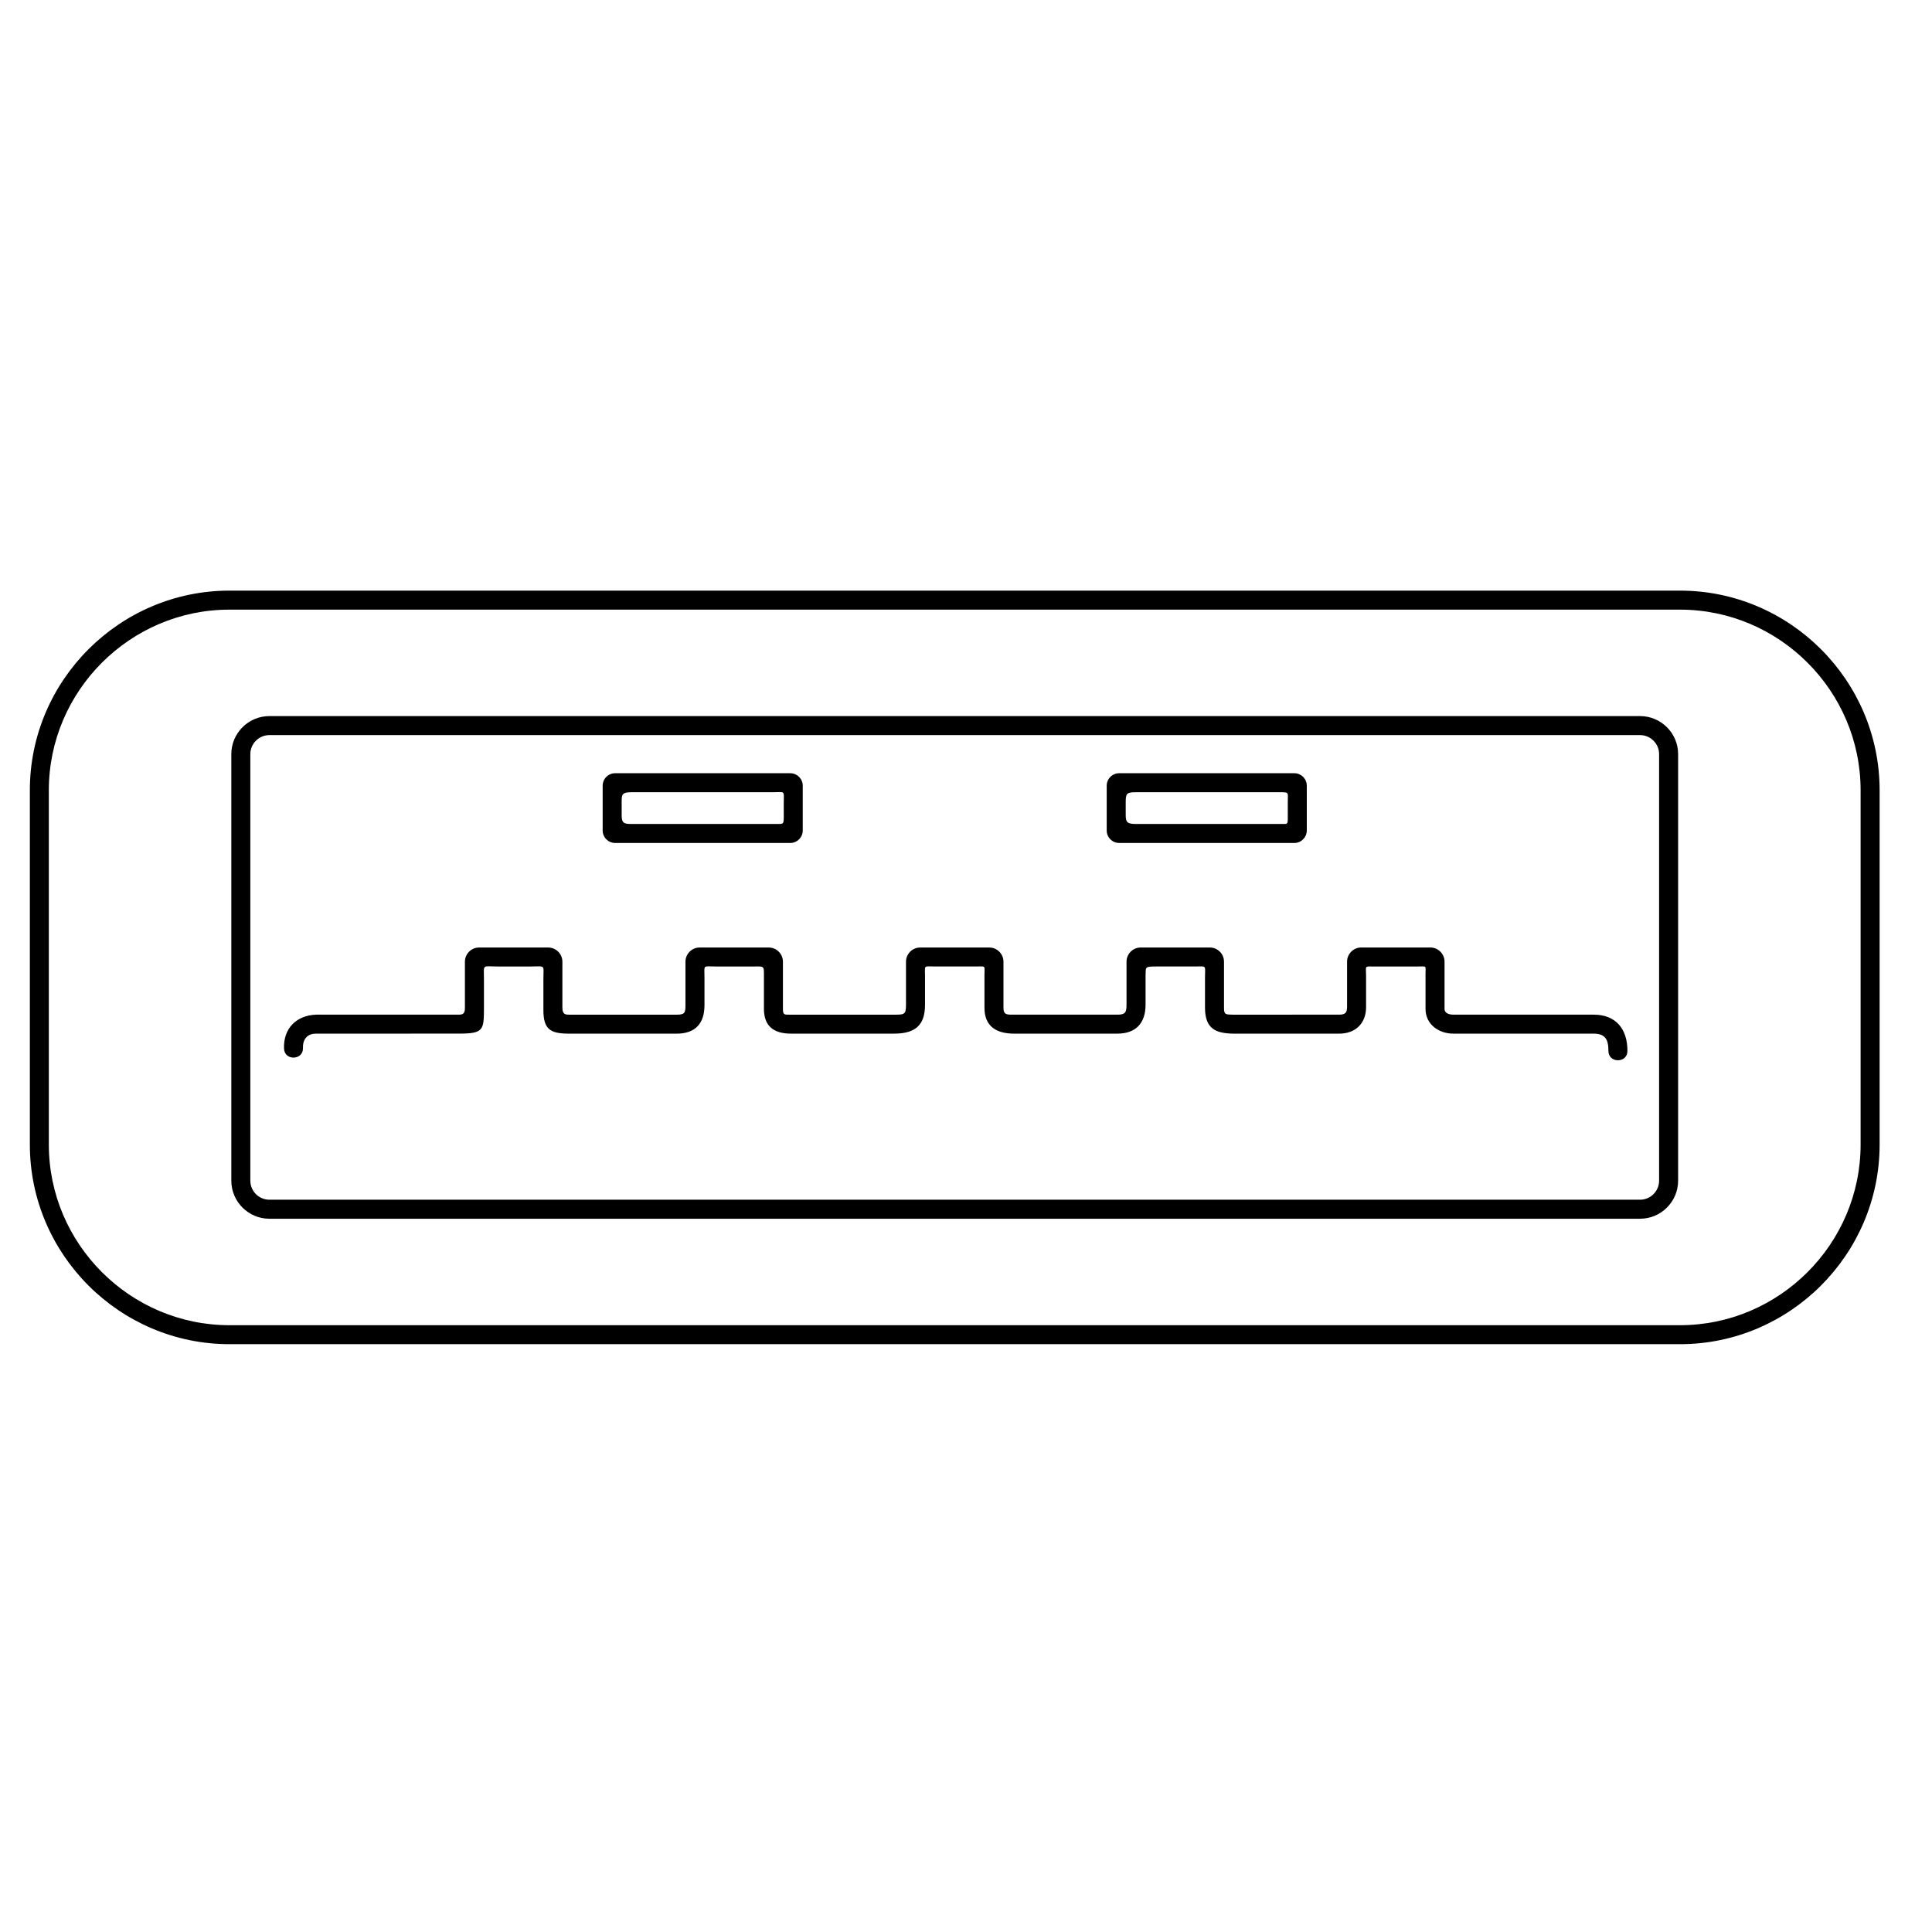
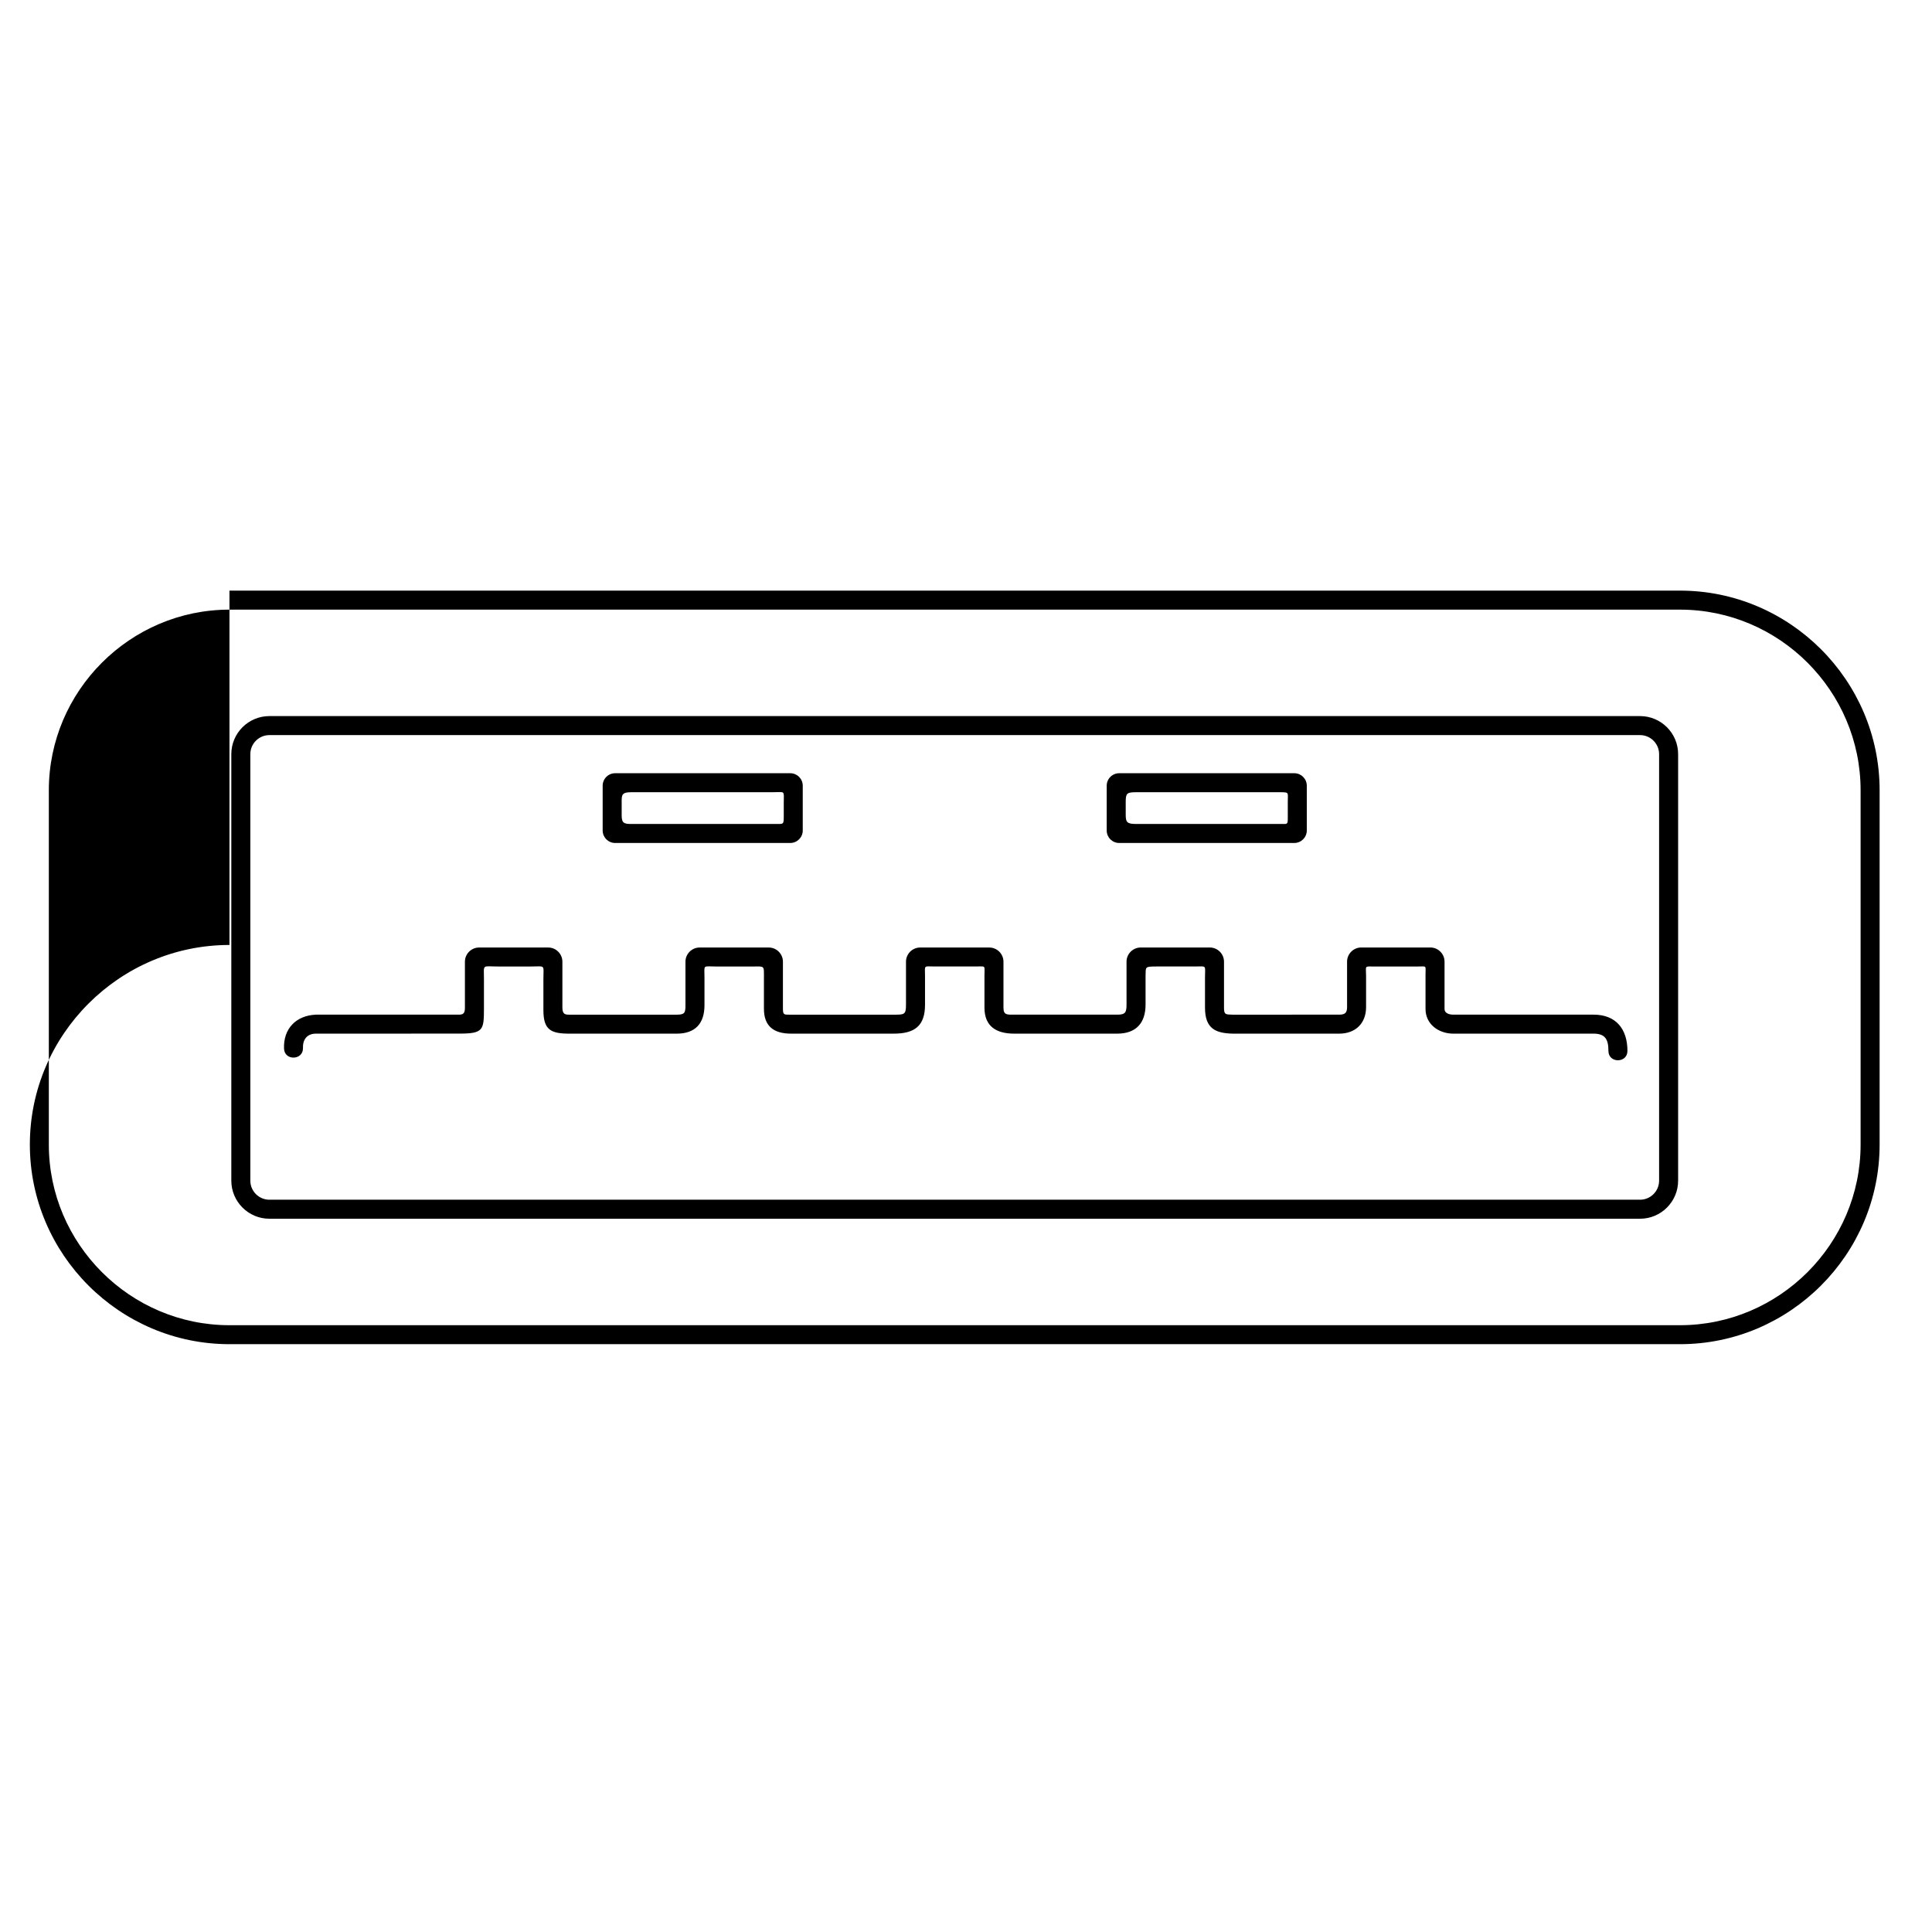
<svg xmlns="http://www.w3.org/2000/svg" fill="#000000" width="800px" height="800px" version="1.1" viewBox="144 144 512 512">
-   <path d="m204.81 300.52h384.41c29.102 0 52.898 23.801 52.898 52.898v93.906c0 29.102-23.801 52.898-52.898 52.898h-384.41c-29.102 0-52.898-23.801-52.898-52.898v-93.906c0-29.102 23.801-52.898 52.898-52.898zm19.48 121.18c0.129 3.301-4.891 3.496-5.019 0.195-0.211-5.297 3.211-8.777 8.438-9h37.73c1.109 0 1.77-0.121 1.77-1.793v-12.246c0-2.055 1.688-3.754 3.746-3.754h18.34c2.059 0 3.746 1.703 3.746 3.754v12.156c0 1.801 0.762 1.887 1.848 1.887h28.434c2.129 0 2.332-0.477 2.332-2.504v-11.539c0-2.055 1.688-3.754 3.746-3.754h18.34c2.059 0 3.746 1.703 3.746 3.754v12.484c0 1.695 0.34 1.559 2.16 1.559h27.207c2.781 0 3.246 0.023 3.246-2.598v-11.445c0-2.055 1.688-3.754 3.746-3.754h18.34c2.059 0 3.746 1.703 3.746 3.754v12.199c0 1.98 0.984 1.84 2.852 1.84h27.301c2.106 0 2.461-0.547 2.461-2.644v-11.398c0-2.055 1.688-3.754 3.746-3.754h18.34c2.059 0 3.746 1.703 3.746 3.754v12.199c0 1.859 0.406 1.793 2.316 1.848l28.219-0.008c1.488 0 2.078-0.449 2.078-1.984v-12.059c0-2.055 1.688-3.754 3.746-3.754h18.34c2.059 0 3.746 1.703 3.746 3.754v12.531c0 1.207 1.352 1.512 2.32 1.512h37.18c5.922 0 8.969 3.797 8.969 9.609 0 3.312-5.039 3.312-5.039 0 0-3.008-0.816-4.574-3.93-4.574h-37.18c-3.84 0-7.359-2.461-7.359-6.547v-9.184c0-2.457 0.398-2.062-2.059-2.062h-11.523c-2.723 0-2.172-0.316-2.172 2.535v8.238c0 4.309-2.844 7.019-7.113 7.019h-28.219c-4.43-0.113-7.356-1.223-7.356-6.879v-7.957c0-3.481 0.594-2.961-2.844-2.961h-10.059c-3.254 0-2.734 0.191-2.848 2.535v7.578c0 4.906-2.566 7.684-7.5 7.684h-27.301c-4.633 0-7.891-1.828-7.891-6.879v-8.477c0-2.894 0.477-2.441-2.402-2.441h-10.676c-3.172 0-2.676-0.523-2.676 2.629v7.531c0 5.602-2.781 7.637-8.285 7.637h-27.207c-4.519 0-7.199-1.895-7.199-6.594v-8.145c0-3.438 0.242-3.055-3.047-3.055h-9.684c-3.578 0-3.023-0.598-3.023 2.961v7.297c0 4.801-2.402 7.539-7.367 7.539h-28.434c-4.984 0-6.887-1.047-6.887-6.266v-8.145c0-4.027 0.656-3.387-3.359-3.387h-8.691c-4.32 0-3.703-0.758-3.703 3.481v7.484c0 5.879-0.117 6.824-6.57 6.82l-37.969 0.012c-2.305 0-3.508 1.535-3.418 3.766zm216.31-72.789h46.402c1.828 0 3.312 1.484 3.312 3.312v11.863c0 1.828-1.484 3.312-3.312 3.312h-46.402c-1.828 0-3.312-1.484-3.312-3.312v-11.863c0-1.828 1.484-3.312 3.312-3.312zm42.184 5.039h-37.691c-2.492 0-2.766 0.285-2.766 2.602v3.305c0 1.996 0.27 2.504 2.766 2.504h38.211c1.965 0 1.973 0.234 1.973-1.816v-4.109c0-2.586 0.477-2.484-2.492-2.484zm-175.76-5.039h46.402c1.828 0 3.312 1.484 3.312 3.312v11.863c0 1.828-1.484 3.312-3.312 3.312h-46.402c-1.828 0-3.312-1.484-3.312-3.312v-11.863c0-1.828 1.484-3.312 3.312-3.312zm41.617 5.039h-37.453c-2.356 0-2.438 0.746-2.438 2.367v3.731c0 1.957 0.504 2.312 2.438 2.312h38.117c2.562 0 2.398 0.32 2.398-2.879v-2.598c0-3.547 0.535-2.934-3.059-2.934zm-133.26-20.18h363.26c5.547 0 10.078 4.527 10.078 10.078v113.05c0 5.547-4.527 10.078-10.078 10.078h-363.26c-5.547 0-10.078-4.531-10.078-10.078v-113.05c0-5.547 4.527-10.078 10.078-10.078zm363.26 5.039h-363.26c-2.766 0-5.039 2.273-5.039 5.039v113.05c0 2.766 2.273 5.039 5.039 5.039h363.26c2.766 0 5.039-2.273 5.039-5.039v-113.05c0-2.766-2.273-5.039-5.039-5.039zm10.574-33.25h-384.41c-26.32 0-47.863 21.543-47.863 47.863v93.906c0 26.32 21.543 47.863 47.863 47.863h384.41c26.32 0 47.863-21.543 47.863-47.863v-93.906c0-26.32-21.543-47.863-47.863-47.863z" />
+   <path d="m204.81 300.52h384.41c29.102 0 52.898 23.801 52.898 52.898v93.906c0 29.102-23.801 52.898-52.898 52.898h-384.41c-29.102 0-52.898-23.801-52.898-52.898c0-29.102 23.801-52.898 52.898-52.898zm19.48 121.18c0.129 3.301-4.891 3.496-5.019 0.195-0.211-5.297 3.211-8.777 8.438-9h37.73c1.109 0 1.77-0.121 1.77-1.793v-12.246c0-2.055 1.688-3.754 3.746-3.754h18.34c2.059 0 3.746 1.703 3.746 3.754v12.156c0 1.801 0.762 1.887 1.848 1.887h28.434c2.129 0 2.332-0.477 2.332-2.504v-11.539c0-2.055 1.688-3.754 3.746-3.754h18.34c2.059 0 3.746 1.703 3.746 3.754v12.484c0 1.695 0.34 1.559 2.16 1.559h27.207c2.781 0 3.246 0.023 3.246-2.598v-11.445c0-2.055 1.688-3.754 3.746-3.754h18.34c2.059 0 3.746 1.703 3.746 3.754v12.199c0 1.98 0.984 1.84 2.852 1.84h27.301c2.106 0 2.461-0.547 2.461-2.644v-11.398c0-2.055 1.688-3.754 3.746-3.754h18.34c2.059 0 3.746 1.703 3.746 3.754v12.199c0 1.859 0.406 1.793 2.316 1.848l28.219-0.008c1.488 0 2.078-0.449 2.078-1.984v-12.059c0-2.055 1.688-3.754 3.746-3.754h18.34c2.059 0 3.746 1.703 3.746 3.754v12.531c0 1.207 1.352 1.512 2.32 1.512h37.18c5.922 0 8.969 3.797 8.969 9.609 0 3.312-5.039 3.312-5.039 0 0-3.008-0.816-4.574-3.93-4.574h-37.18c-3.84 0-7.359-2.461-7.359-6.547v-9.184c0-2.457 0.398-2.062-2.059-2.062h-11.523c-2.723 0-2.172-0.316-2.172 2.535v8.238c0 4.309-2.844 7.019-7.113 7.019h-28.219c-4.43-0.113-7.356-1.223-7.356-6.879v-7.957c0-3.481 0.594-2.961-2.844-2.961h-10.059c-3.254 0-2.734 0.191-2.848 2.535v7.578c0 4.906-2.566 7.684-7.5 7.684h-27.301c-4.633 0-7.891-1.828-7.891-6.879v-8.477c0-2.894 0.477-2.441-2.402-2.441h-10.676c-3.172 0-2.676-0.523-2.676 2.629v7.531c0 5.602-2.781 7.637-8.285 7.637h-27.207c-4.519 0-7.199-1.895-7.199-6.594v-8.145c0-3.438 0.242-3.055-3.047-3.055h-9.684c-3.578 0-3.023-0.598-3.023 2.961v7.297c0 4.801-2.402 7.539-7.367 7.539h-28.434c-4.984 0-6.887-1.047-6.887-6.266v-8.145c0-4.027 0.656-3.387-3.359-3.387h-8.691c-4.32 0-3.703-0.758-3.703 3.481v7.484c0 5.879-0.117 6.824-6.57 6.82l-37.969 0.012c-2.305 0-3.508 1.535-3.418 3.766zm216.31-72.789h46.402c1.828 0 3.312 1.484 3.312 3.312v11.863c0 1.828-1.484 3.312-3.312 3.312h-46.402c-1.828 0-3.312-1.484-3.312-3.312v-11.863c0-1.828 1.484-3.312 3.312-3.312zm42.184 5.039h-37.691c-2.492 0-2.766 0.285-2.766 2.602v3.305c0 1.996 0.27 2.504 2.766 2.504h38.211c1.965 0 1.973 0.234 1.973-1.816v-4.109c0-2.586 0.477-2.484-2.492-2.484zm-175.76-5.039h46.402c1.828 0 3.312 1.484 3.312 3.312v11.863c0 1.828-1.484 3.312-3.312 3.312h-46.402c-1.828 0-3.312-1.484-3.312-3.312v-11.863c0-1.828 1.484-3.312 3.312-3.312zm41.617 5.039h-37.453c-2.356 0-2.438 0.746-2.438 2.367v3.731c0 1.957 0.504 2.312 2.438 2.312h38.117c2.562 0 2.398 0.32 2.398-2.879v-2.598c0-3.547 0.535-2.934-3.059-2.934zm-133.26-20.18h363.26c5.547 0 10.078 4.527 10.078 10.078v113.05c0 5.547-4.527 10.078-10.078 10.078h-363.26c-5.547 0-10.078-4.531-10.078-10.078v-113.05c0-5.547 4.527-10.078 10.078-10.078zm363.26 5.039h-363.26c-2.766 0-5.039 2.273-5.039 5.039v113.05c0 2.766 2.273 5.039 5.039 5.039h363.26c2.766 0 5.039-2.273 5.039-5.039v-113.05c0-2.766-2.273-5.039-5.039-5.039zm10.574-33.25h-384.41c-26.32 0-47.863 21.543-47.863 47.863v93.906c0 26.32 21.543 47.863 47.863 47.863h384.41c26.32 0 47.863-21.543 47.863-47.863v-93.906c0-26.32-21.543-47.863-47.863-47.863z" />
</svg>